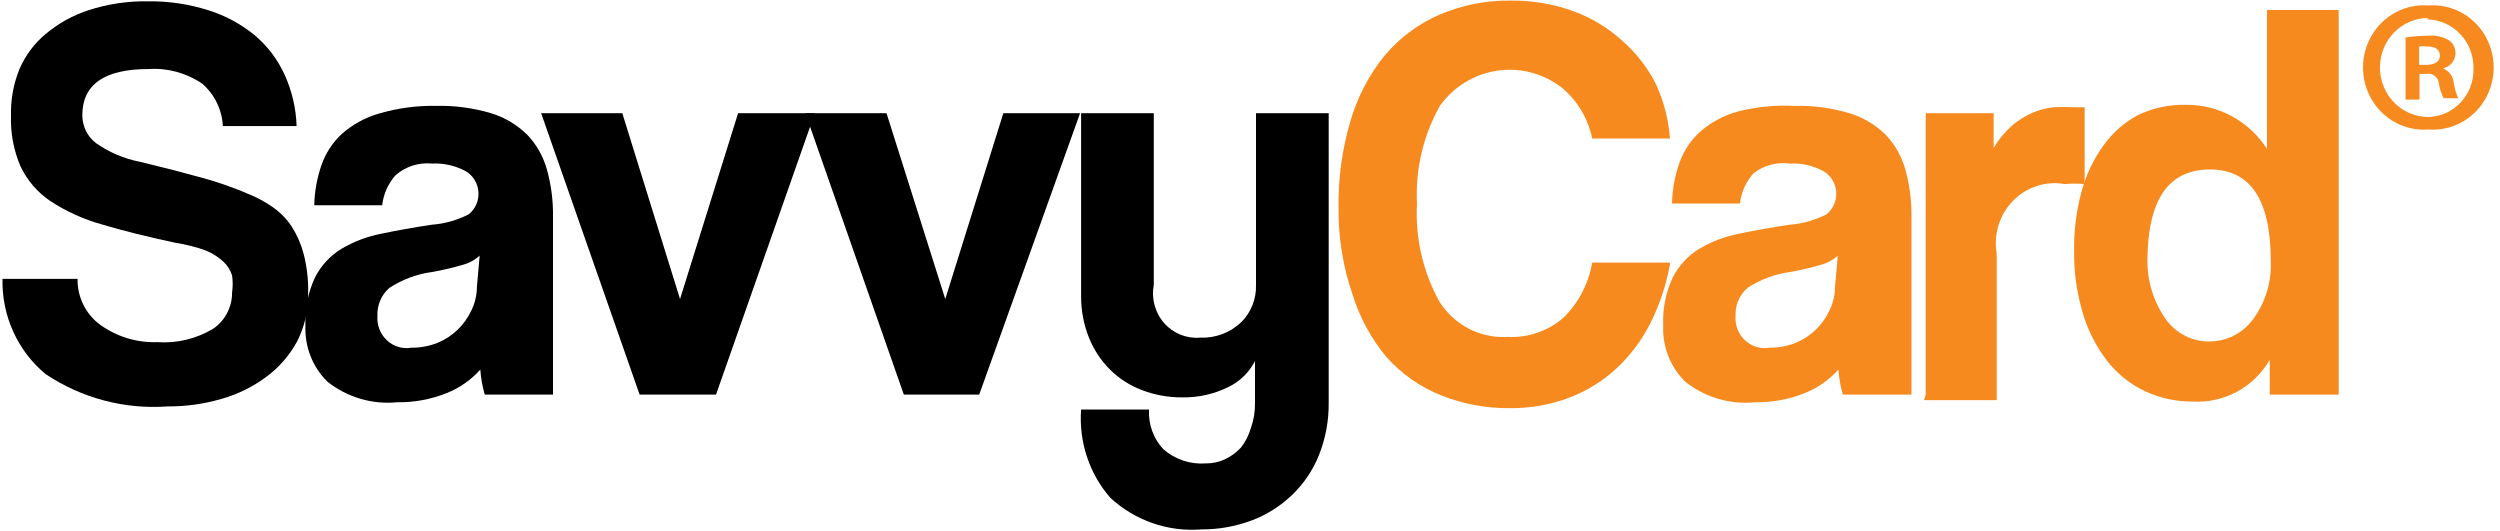
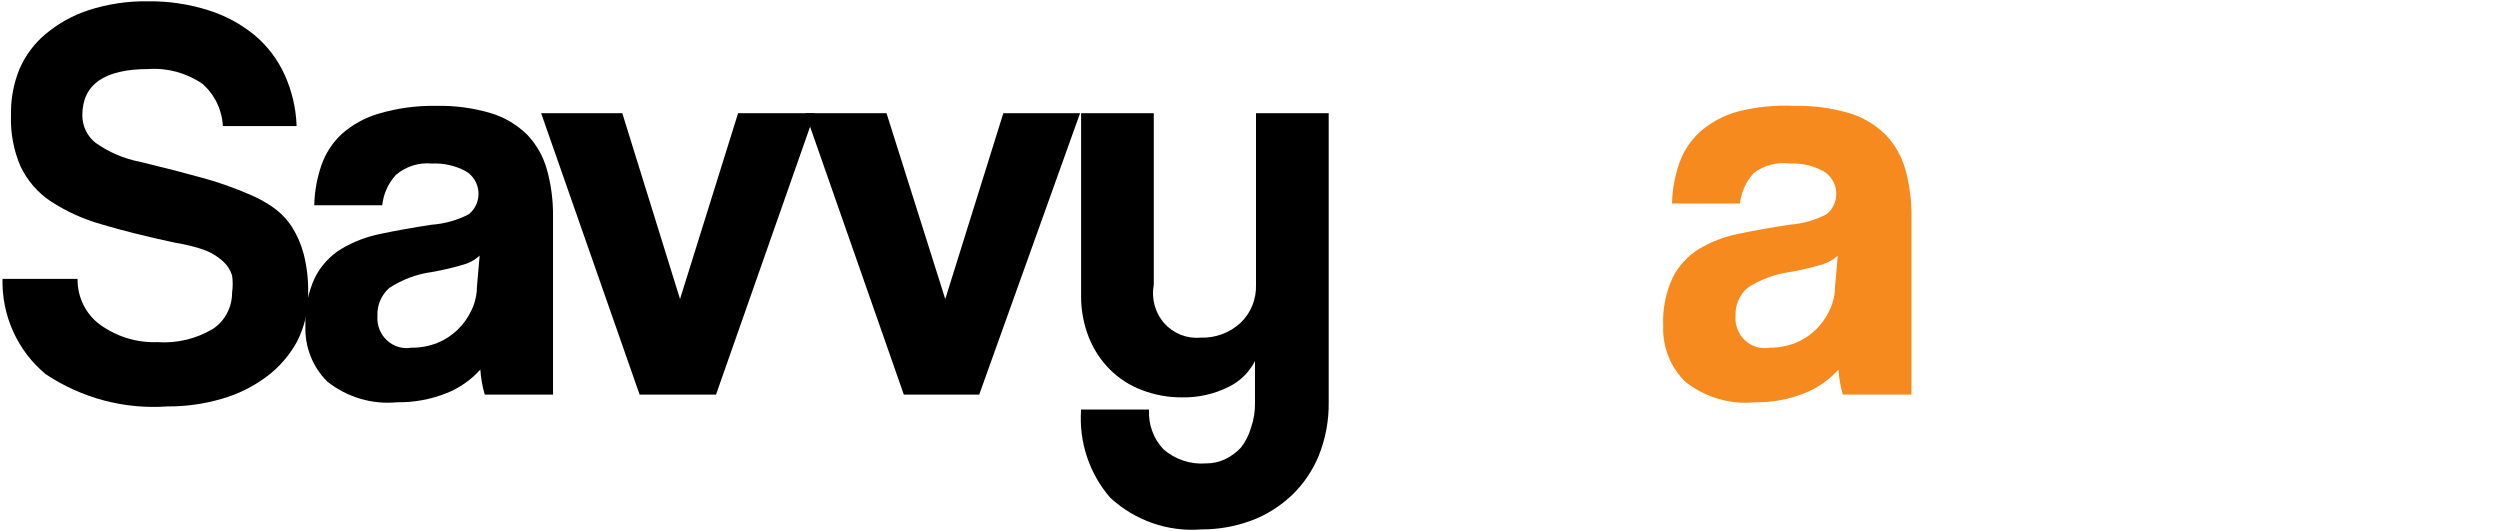
<svg xmlns="http://www.w3.org/2000/svg" width="179px" height="38px" viewBox="0 0 179 38" version="1.1">
  <title>savvy-logo</title>
  <desc>Created with Sketch.</desc>
  <g id="page_templates" stroke="none" stroke-width="1" fill="none" fill-rule="evenodd">
    <g id="Logo-Module-Copy" transform="translate(-543, -565)">
      <g id="Client-Logo-Module">
        <g id="Row-3" transform="translate(128, 501)">
          <g id="savvy-logo" transform="translate(336, 0)">
            <g id="savvycard_logo">
              <rect id="Rectangle" x="0" y="0" width="336" height="167" />
              <path d="M94.96,73.098 C94.916,71.894 94.378,70.765 93.477,69.989 C92.343,69.219 90.993,68.851 89.635,68.944 C86.474,68.944 84.894,70.047 84.894,72.253 C84.894,73.036 85.254,73.773 85.866,74.243 C86.817,74.911 87.894,75.368 89.027,75.586 C90.746,76.001 92.229,76.382 93.477,76.73 C94.655,77.054 95.808,77.461 96.93,77.949 C97.512,78.194 98.066,78.503 98.584,78.87 C99.101,79.238 99.546,79.702 99.897,80.238 C100.279,80.843 100.567,81.506 100.748,82.203 C100.977,83.113 101.084,84.05 101.064,84.989 C101.086,86.201 100.811,87.399 100.261,88.472 C99.723,89.451 98.985,90.299 98.097,90.96 C97.13,91.684 96.042,92.223 94.888,92.552 C93.623,92.924 92.313,93.108 90.997,93.099 C87.918,93.324 84.852,92.512 82.267,90.786 C80.26,89.127 79.119,86.609 79.179,83.969 L84.553,83.969 C84.532,85.285 85.152,86.525 86.207,87.278 C87.396,88.122 88.821,88.549 90.267,88.497 C91.67,88.597 93.069,88.259 94.28,87.527 C95.122,86.949 95.625,85.977 95.617,84.94 C95.675,84.535 95.675,84.125 95.617,83.721 C95.497,83.337 95.278,82.994 94.985,82.726 C94.613,82.386 94.185,82.116 93.72,81.93 C93.017,81.68 92.292,81.497 91.556,81.382 C89.53,80.951 87.771,80.512 86.28,80.064 C84.98,79.702 83.742,79.14 82.608,78.397 C81.689,77.78 80.949,76.921 80.468,75.909 C79.977,74.766 79.745,73.525 79.787,72.277 C79.757,71.135 79.964,69.999 80.395,68.944 C80.812,67.978 81.445,67.126 82.243,66.456 C83.149,65.691 84.189,65.109 85.307,64.74 C86.698,64.287 88.151,64.068 89.611,64.093 C91.078,64.077 92.538,64.295 93.939,64.74 C95.143,65.117 96.265,65.725 97.246,66.531 C98.158,67.3 98.89,68.269 99.386,69.367 C99.906,70.515 100.196,71.759 100.237,73.024 L94.96,73.024 L94.96,73.098 Z" id="Path" fill="#000000" fill-rule="nonzero" />
              <path d="M113.708,92.253 C113.538,91.67 113.432,91.069 113.392,90.462 C112.72,91.21 111.888,91.789 110.96,92.154 C109.837,92.601 108.64,92.821 107.435,92.801 C105.651,92.977 103.869,92.452 102.45,91.333 C101.386,90.292 100.81,88.833 100.869,87.328 C100.817,86.136 101.051,84.948 101.55,83.87 C101.98,83.028 102.628,82.322 103.422,81.83 C104.311,81.301 105.282,80.931 106.292,80.735 C107.394,80.503 108.602,80.288 109.915,80.089 C110.838,80.022 111.739,79.768 112.565,79.342 C113.042,78.959 113.301,78.359 113.257,77.741 C113.213,77.122 112.872,76.566 112.347,76.258 C111.599,75.855 110.759,75.666 109.915,75.71 C108.983,75.621 108.055,75.916 107.337,76.531 C106.797,77.129 106.456,77.887 106.365,78.696 L101.502,78.696 C101.522,77.72 101.694,76.754 102.012,75.835 C102.313,74.965 102.823,74.186 103.495,73.571 C104.265,72.898 105.17,72.405 106.146,72.128 C107.465,71.741 108.834,71.556 110.207,71.581 C111.538,71.547 112.867,71.723 114.146,72.103 C115.122,72.396 116.014,72.925 116.748,73.646 C117.412,74.342 117.897,75.197 118.158,76.133 C118.464,77.233 118.612,78.373 118.596,79.517 L118.596,92.253 L113.733,92.253 L113.708,92.253 Z M113.343,82.303 C113.01,82.61 112.61,82.832 112.176,82.95 C111.448,83.164 110.71,83.338 109.964,83.472 C108.864,83.614 107.809,84.005 106.875,84.616 C106.302,85.117 105.987,85.861 106.024,86.631 C105.978,87.286 106.228,87.926 106.703,88.367 C107.177,88.809 107.823,89.004 108.456,88.895 C109.096,88.902 109.732,88.784 110.328,88.547 C111.399,88.111 112.268,87.275 112.76,86.208 C113.015,85.682 113.148,85.104 113.149,84.517 L113.343,82.303 Z" id="Shape" fill="#000000" fill-rule="nonzero" />
              <polygon id="Path" fill="#000000" fill-rule="nonzero" points="124.796 92.253 117.745 72.103 123.556 72.103 127.69 85.412 131.848 72.103 137.343 72.103 130.267 92.253" />
              <polygon id="Path" fill="#000000" fill-rule="nonzero" points="143.714 92.253 136.663 72.103 142.474 72.103 146.681 85.412 150.839 72.103 156.334 72.103 149.112 92.253" />
              <path d="M168.979,89.592 C168.578,90.523 167.861,91.274 166.96,91.706 C165.931,92.217 164.798,92.472 163.653,92.452 C162.666,92.461 161.685,92.284 160.76,91.93 C159.906,91.609 159.128,91.109 158.474,90.462 C157.825,89.812 157.312,89.033 156.967,88.174 C156.587,87.218 156.397,86.195 156.407,85.164 L156.407,72.103 L161.611,72.103 L161.611,84.392 C161.424,85.375 161.699,86.39 162.354,87.134 C163.009,87.877 163.968,88.262 164.942,88.174 C166.007,88.219 167.046,87.835 167.836,87.104 C168.565,86.403 168.964,85.415 168.93,84.392 L168.93,72.103 L174.134,72.103 L174.134,92.801 C174.153,94.105 173.913,95.4 173.429,96.607 C172.994,97.682 172.339,98.649 171.508,99.443 C170.66,100.256 169.659,100.882 168.565,101.284 C167.427,101.701 166.225,101.912 165.015,101.905 C162.632,102.096 160.276,101.277 158.498,99.642 C156.992,97.913 156.237,95.632 156.407,93.323 L161.271,93.323 C161.211,94.372 161.581,95.4 162.292,96.159 C163.14,96.901 164.243,97.268 165.356,97.179 C165.825,97.183 166.291,97.081 166.717,96.88 C167.148,96.676 167.536,96.389 167.86,96.035 C168.181,95.621 168.42,95.148 168.565,94.641 C168.769,94.068 168.868,93.461 168.857,92.85 L168.857,89.592 L168.979,89.592 Z" id="Path" fill="#000000" fill-rule="nonzero" />
-               <path d="M198.571,82.925 C198.305,84.397 197.83,85.822 197.161,87.154 C196.546,88.372 195.722,89.467 194.729,90.388 C193.742,91.297 192.595,92.006 191.35,92.477 C189.987,92.987 188.545,93.24 187.094,93.224 C185.433,93.239 183.783,92.935 182.231,92.328 C180.73,91.738 179.382,90.801 178.292,89.592 C177.2,88.287 176.373,86.774 175.86,85.139 C175.163,83.135 174.817,81.021 174.839,78.895 C174.808,76.789 175.095,74.691 175.69,72.675 C176.184,70.965 177.011,69.374 178.122,67.999 C179.189,66.726 180.529,65.722 182.036,65.063 C183.667,64.362 185.423,64.014 187.191,64.043 C188.724,64.025 190.247,64.286 191.69,64.815 C192.97,65.287 194.15,66.004 195.167,66.929 C196.174,67.807 197.001,68.881 197.599,70.088 C198.141,71.297 198.47,72.594 198.571,73.919 L193.003,73.919 C192.708,72.491 191.944,71.21 190.839,70.287 C189.52,69.262 187.855,68.819 186.215,69.058 C184.575,69.296 183.097,70.196 182.109,71.556 C180.907,73.682 180.333,76.119 180.456,78.571 C180.32,81.038 180.886,83.492 182.085,85.636 C183.157,87.293 185.01,88.241 186.948,88.124 C188.399,88.198 189.823,87.709 190.936,86.756 C192.018,85.695 192.742,84.31 193.003,82.8 L198.571,82.8 L198.571,82.925 Z" id="Path" fill="#F68A1F" fill-rule="nonzero" />
              <path d="M210.948,92.253 C210.778,91.67 210.672,91.069 210.632,90.462 C209.96,91.21 209.128,91.789 208.201,92.154 C207.077,92.601 205.88,92.821 204.675,92.801 C202.883,92.984 201.091,92.458 199.666,91.333 C198.601,90.292 198.026,88.833 198.085,87.328 C198.033,86.136 198.267,84.948 198.766,83.87 C199.196,83.028 199.844,82.322 200.638,81.83 C201.527,81.301 202.497,80.931 203.508,80.735 C204.61,80.503 205.818,80.288 207.131,80.089 C208.054,80.022 208.955,79.768 209.781,79.342 C210.258,78.959 210.517,78.359 210.473,77.741 C210.429,77.122 210.088,76.566 209.562,76.258 C208.815,75.855 207.975,75.666 207.131,75.71 C206.215,75.586 205.289,75.836 204.553,76.407 C204.012,77.004 203.672,77.762 203.581,78.571 L198.717,78.571 C198.737,77.596 198.91,76.63 199.228,75.71 C199.529,74.84 200.039,74.062 200.711,73.447 C201.481,72.773 202.386,72.281 203.362,72.004 C204.703,71.653 206.088,71.511 207.471,71.581 C208.803,71.547 210.131,71.723 211.41,72.103 C212.386,72.396 213.279,72.925 214.012,73.646 C214.677,74.342 215.161,75.197 215.422,76.133 C215.729,77.233 215.876,78.373 215.86,79.517 L215.86,92.253 L210.997,92.253 L210.948,92.253 Z M210.584,82.303 C210.25,82.61 209.85,82.832 209.416,82.95 C208.688,83.164 207.95,83.338 207.204,83.472 C206.104,83.614 205.049,84.005 204.116,84.616 C203.542,85.117 203.227,85.861 203.264,86.631 C203.218,87.286 203.468,87.926 203.943,88.367 C204.417,88.809 205.063,89.004 205.696,88.895 C206.336,88.902 206.972,88.784 207.568,88.547 C208.639,88.111 209.508,87.275 210,86.208 C210.255,85.682 210.388,85.104 210.389,84.517 L210.584,82.303 Z" id="Shape" fill="#F68A1F" fill-rule="nonzero" />
-               <path d="M216.881,92.253 L216.881,72.103 L221.745,72.103 L221.745,74.591 C222.102,73.982 222.554,73.435 223.082,72.974 C223.515,72.605 223.998,72.304 224.517,72.078 C224.998,71.873 225.506,71.739 226.024,71.68 C226.543,71.653 227.062,71.653 227.581,71.68 L228.261,71.68 L228.261,77.178 C227.784,77.138 227.304,77.138 226.827,77.178 C225.479,76.939 224.101,77.386 223.134,78.375 C222.166,79.365 221.73,80.774 221.964,82.153 L221.964,92.651 L216.76,92.651 L216.881,92.253 Z" id="Path" fill="#F68A1F" fill-rule="nonzero" />
-               <path d="M241.514,92.253 L241.514,89.766 C240.368,91.73 238.25,92.88 236.018,92.751 C234.828,92.764 233.649,92.509 232.565,92.005 C231.526,91.51 230.611,90.778 229.891,89.865 C229.103,88.852 228.509,87.696 228.14,86.457 C227.695,84.983 227.482,83.447 227.508,81.905 C227.489,80.484 227.67,79.069 228.043,77.701 C228.364,76.507 228.9,75.385 229.623,74.392 C230.265,73.5 231.096,72.768 232.055,72.253 C233.126,71.735 234.299,71.48 235.483,71.506 C237.829,71.469 240.03,72.661 241.319,74.666 L241.319,64.715 L246.45,64.715 L246.45,92.253 L241.514,92.253 Z M237.185,88.447 C238.419,88.455 239.582,87.864 240.322,86.855 C241.207,85.656 241.655,84.177 241.587,82.676 C241.587,78.314 240.136,76.133 237.234,76.133 C234.332,76.133 232.841,78.206 232.76,82.352 C232.691,83.919 233.127,85.466 234,86.756 C234.744,87.864 235.993,88.503 237.307,88.447 L237.185,88.447 Z" id="Shape" fill="#F68A1F" fill-rule="nonzero" />
-               <path d="M252.869,64.392 C254.498,64.267 256.057,65.085 256.908,66.51 C257.76,67.936 257.76,69.729 256.908,71.154 C256.057,72.579 254.498,73.397 252.869,73.273 C251.241,73.397 249.682,72.579 248.83,71.154 C247.979,69.729 247.979,67.936 248.83,66.51 C249.682,65.085 251.241,64.267 252.869,64.392 L252.869,64.392 L252.869,64.392 Z M252.869,65.287 C250.956,65.287 249.404,66.874 249.404,68.832 C249.404,70.79 250.956,72.377 252.869,72.377 C254.686,72.336 256.131,70.803 256.103,68.944 C256.129,68.018 255.792,67.121 255.165,66.452 C254.539,65.783 253.677,65.4 252.772,65.387 L252.772,65.387 L252.869,65.287 Z M252.213,71.133 L251.24,71.133 L251.24,66.68 C251.788,66.599 252.34,66.557 252.894,66.556 C253.412,66.507 253.932,66.629 254.377,66.904 C254.667,67.126 254.83,67.48 254.815,67.849 C254.78,68.366 254.411,68.794 253.915,68.894 L253.915,68.894 C254.355,69.066 254.658,69.483 254.693,69.964 C254.748,70.334 254.855,70.694 255.009,71.034 L253.964,71.034 C253.795,70.698 253.68,70.337 253.623,69.964 C253.6,69.748 253.489,69.553 253.318,69.425 C253.147,69.297 252.931,69.249 252.723,69.292 L252.237,69.292 L252.237,71.059 L252.213,71.133 Z M252.213,68.645 L252.699,68.645 C253.258,68.645 253.696,68.446 253.696,67.999 C253.696,67.551 253.404,67.327 252.772,67.327 C252.586,67.305 252.399,67.305 252.213,67.327 L252.213,68.596 L252.213,68.645 Z" id="Shape" fill="#F68A1F" fill-rule="nonzero" />
            </g>
          </g>
        </g>
      </g>
    </g>
  </g>
</svg>